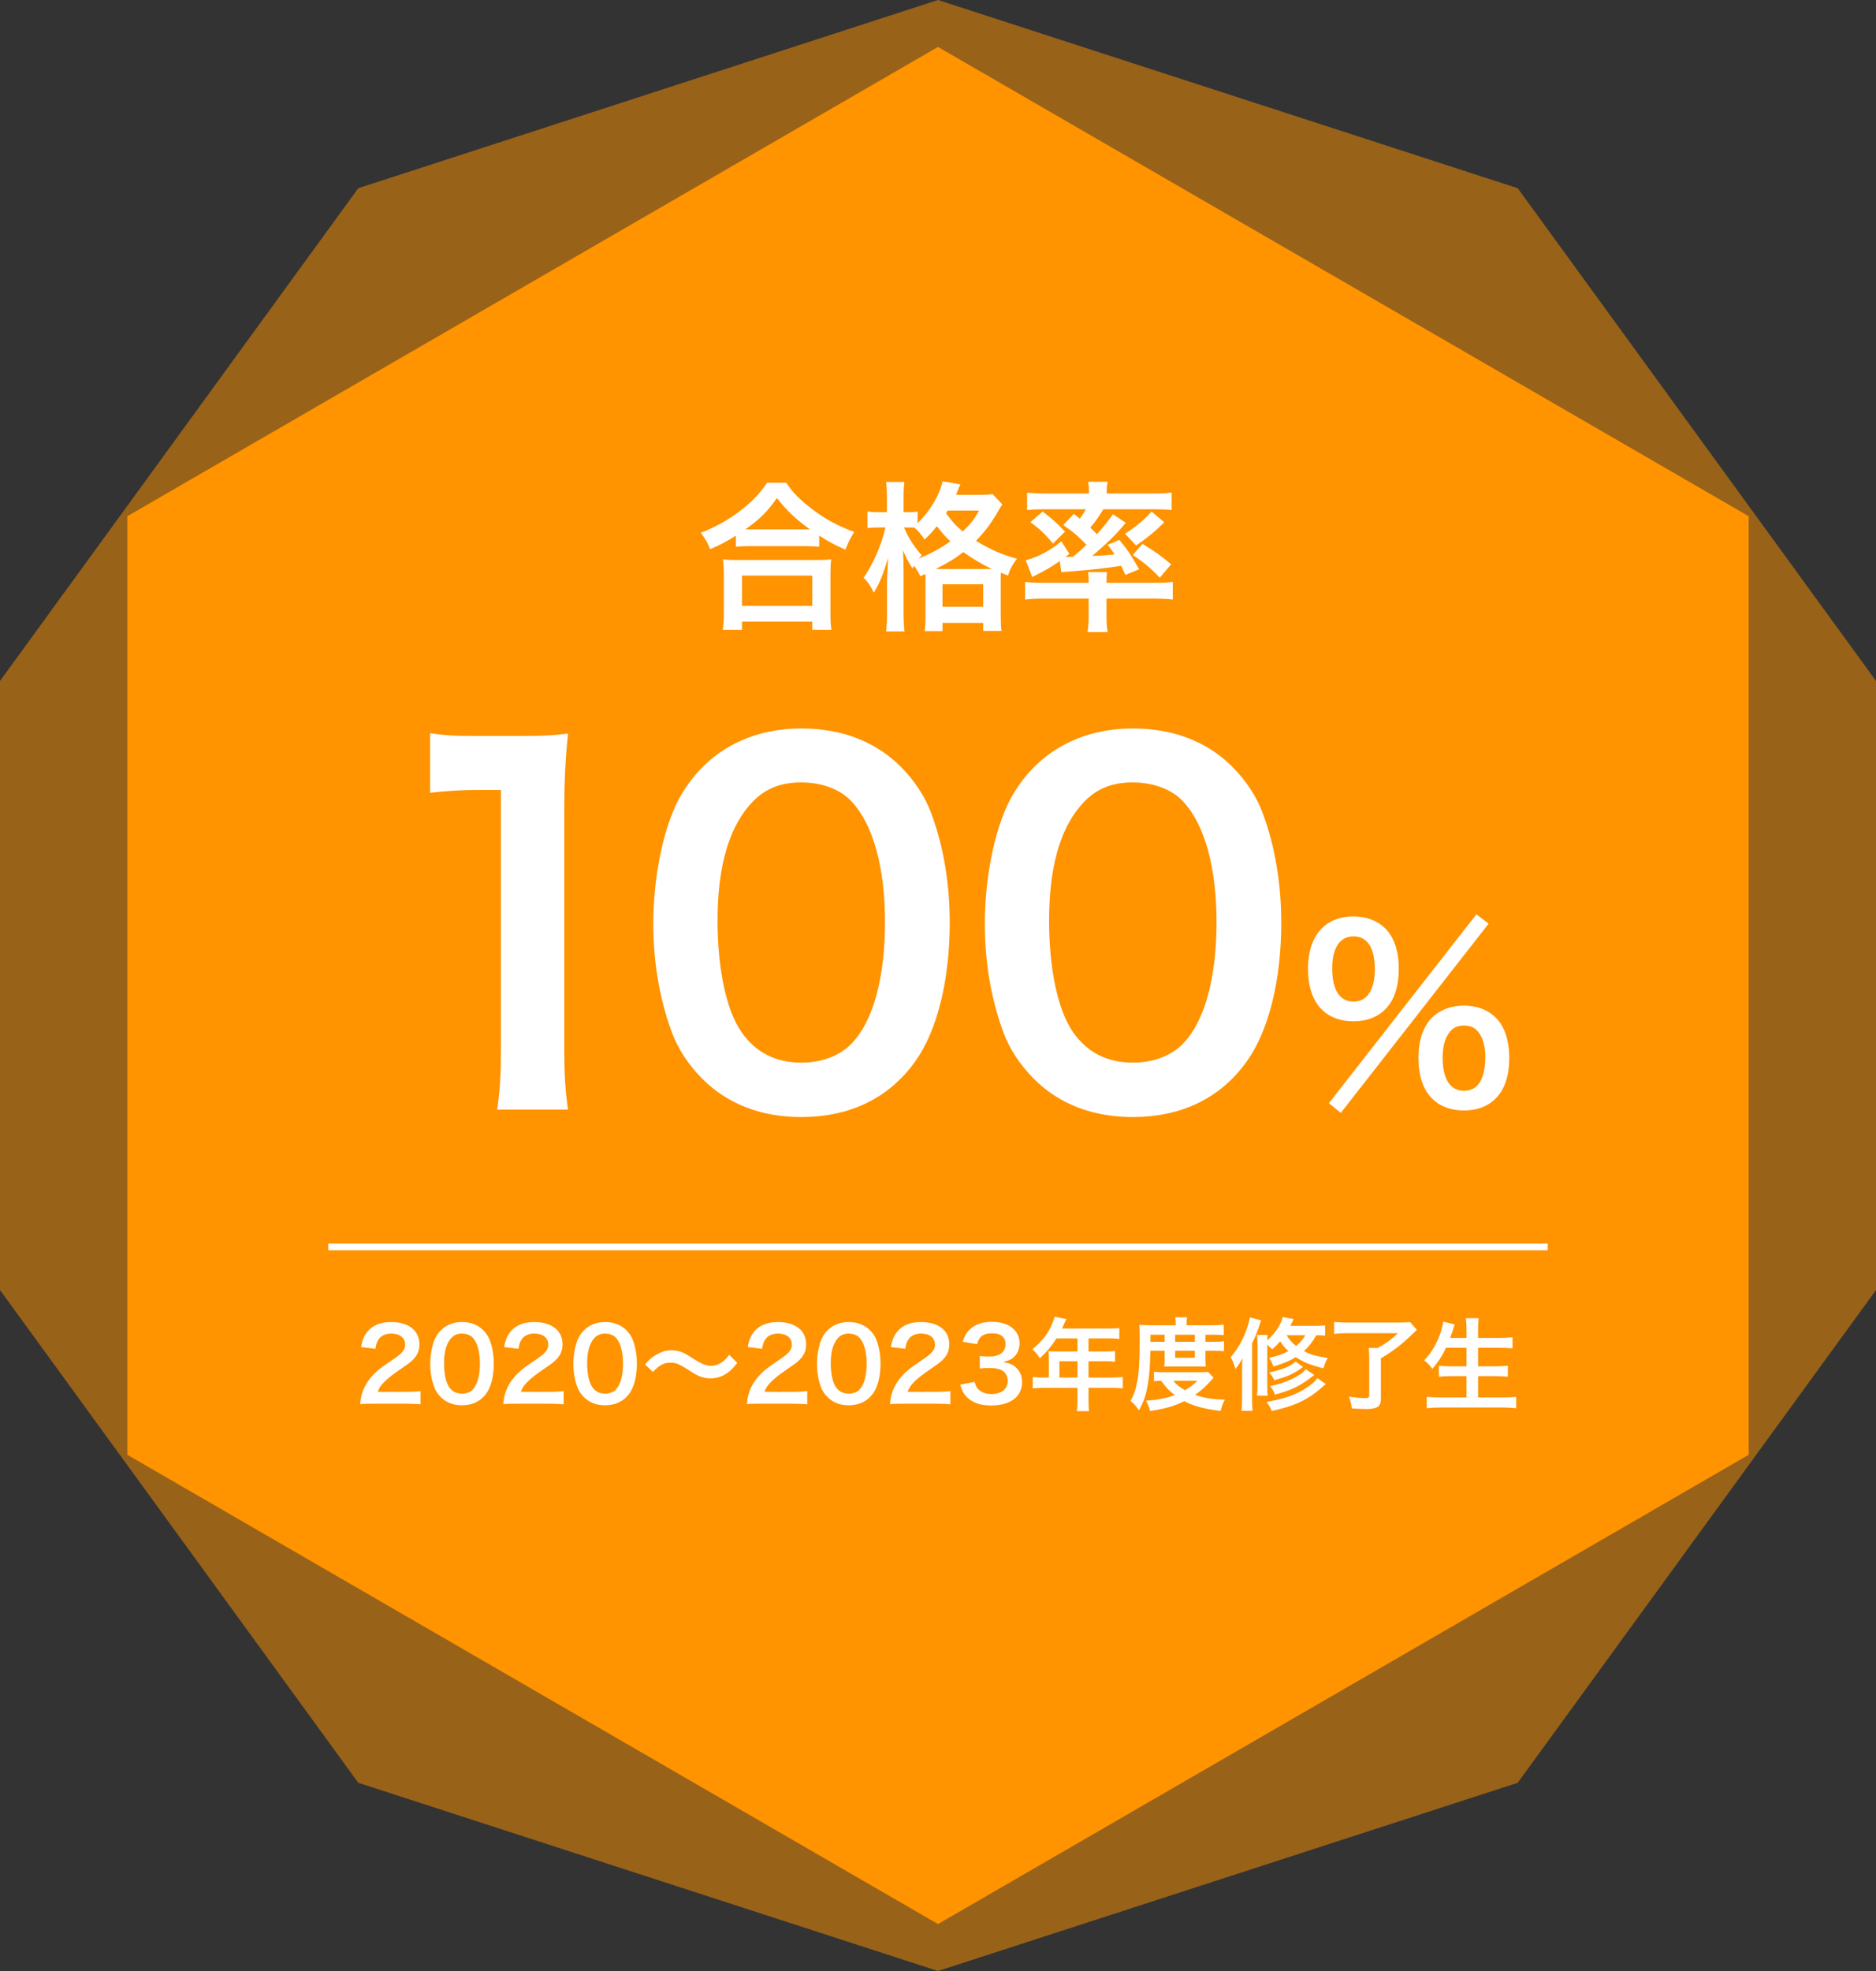
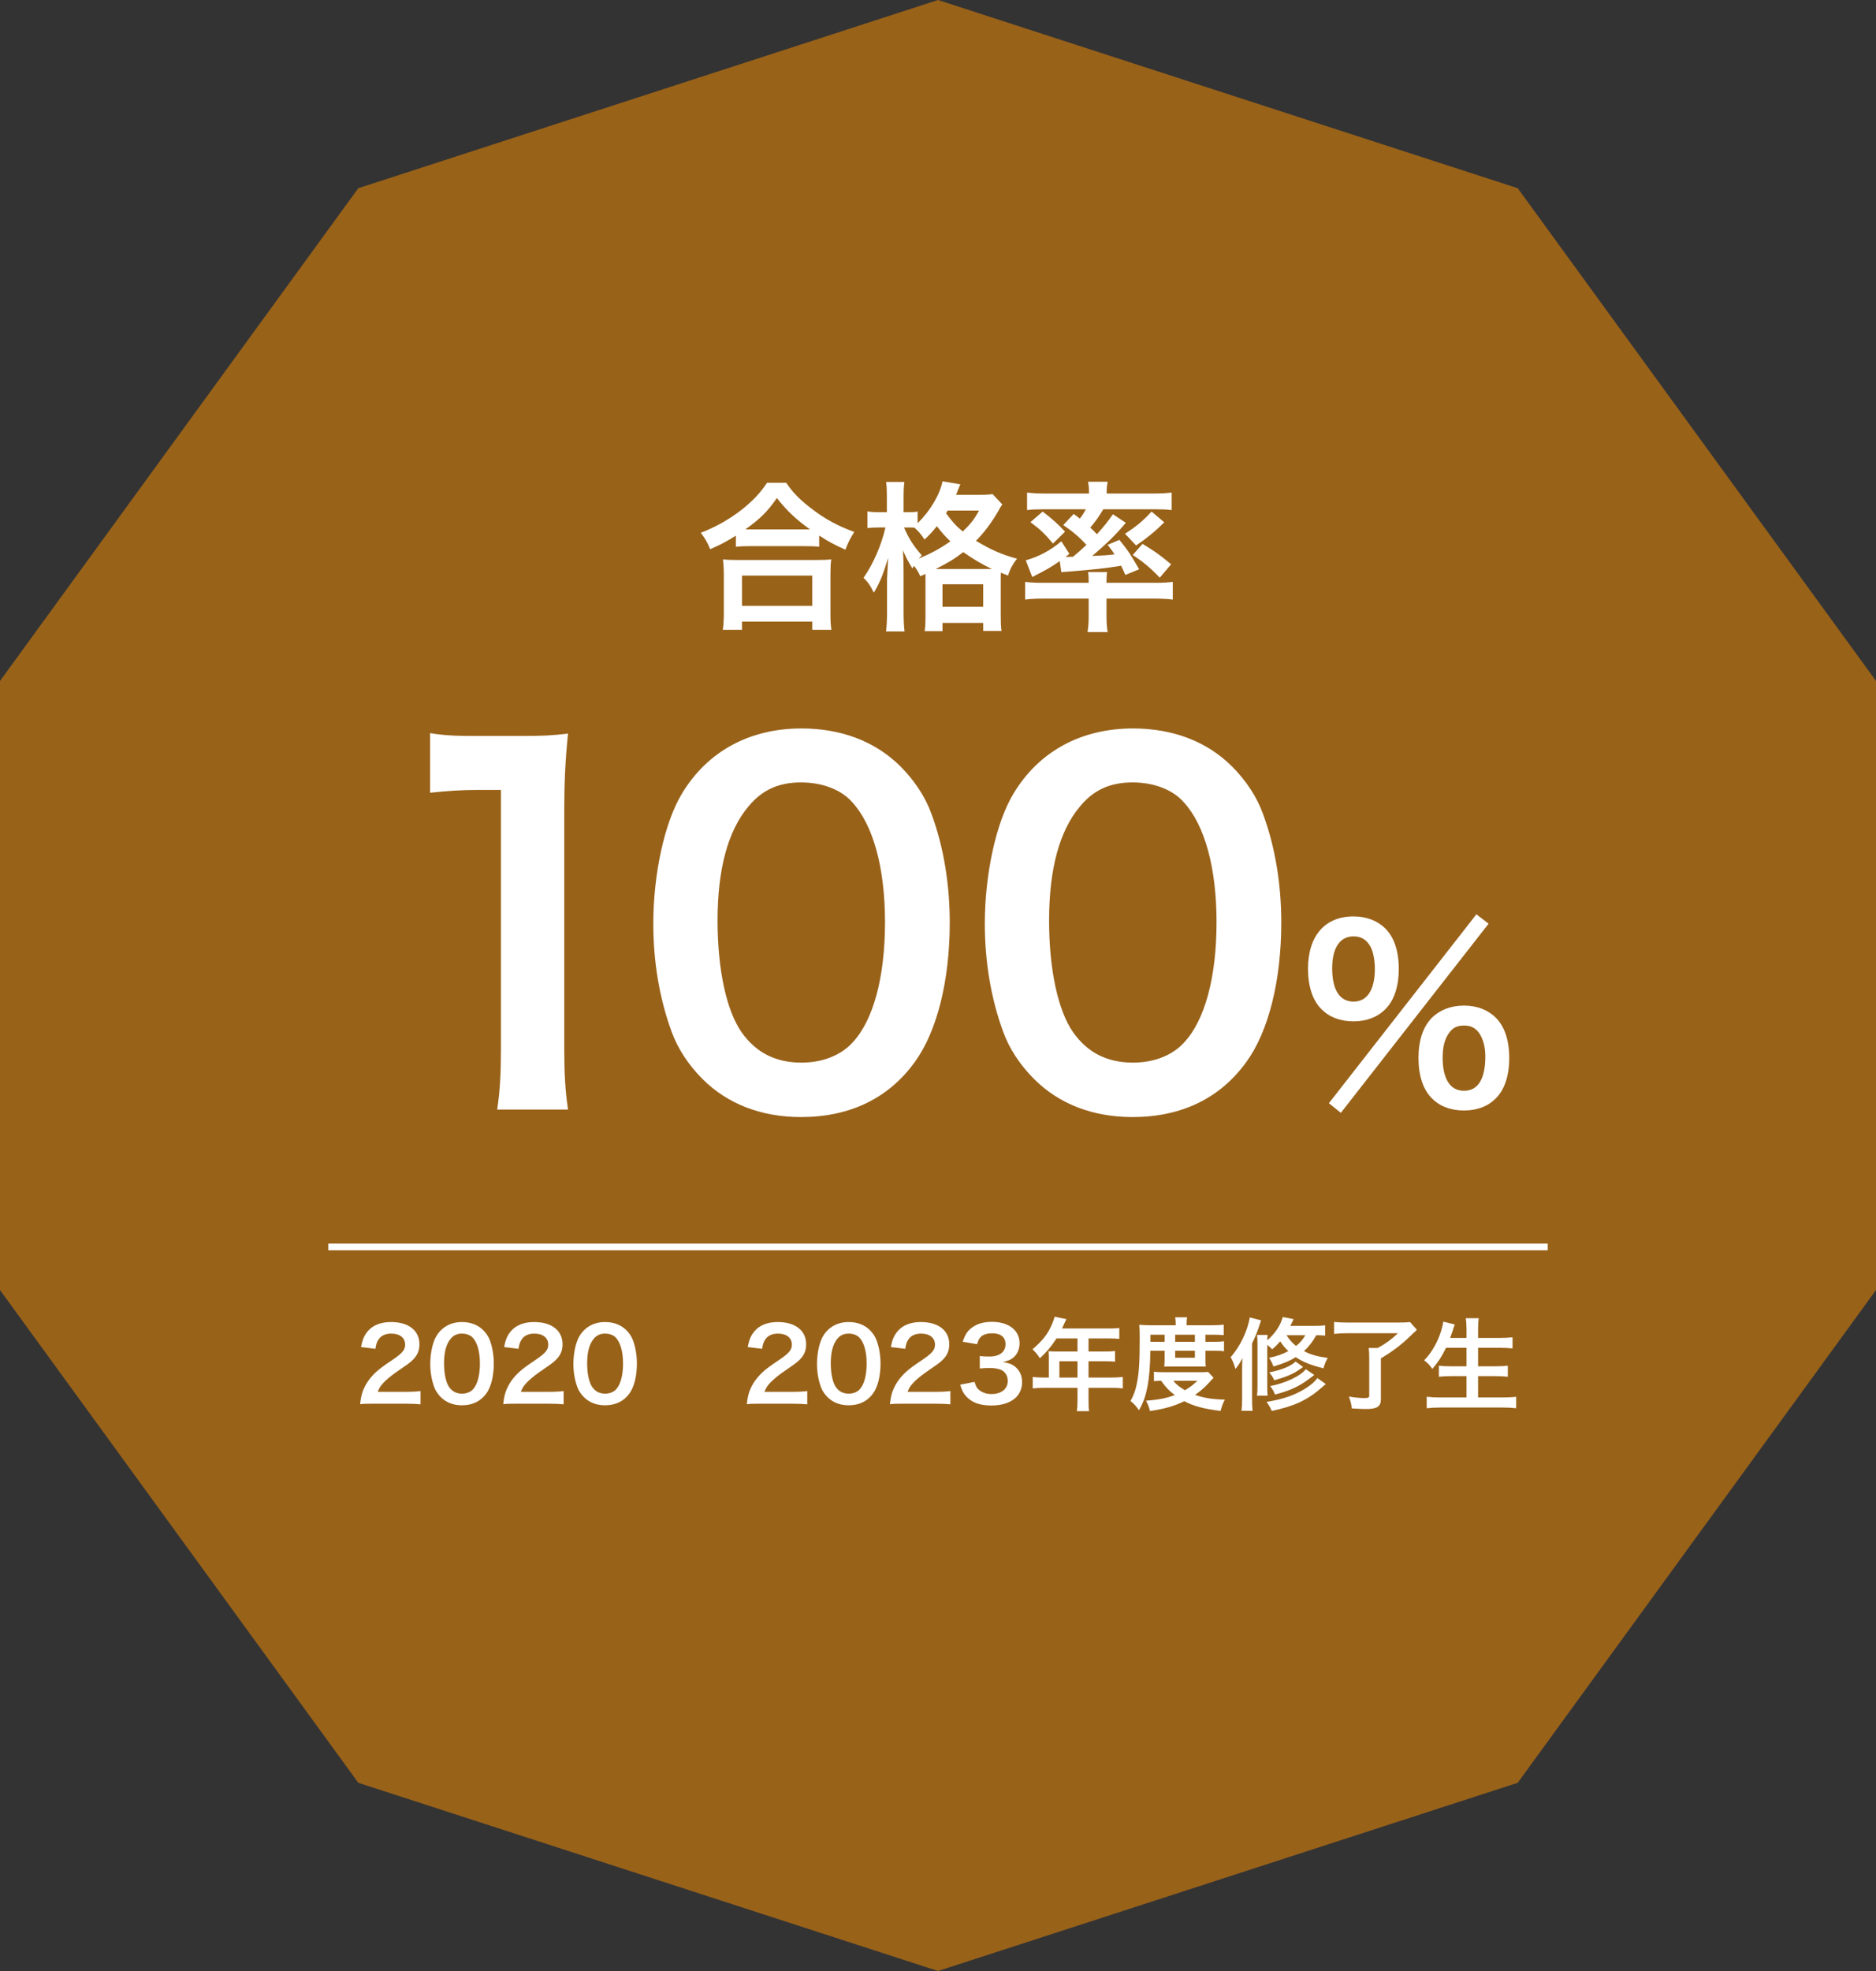
<svg xmlns="http://www.w3.org/2000/svg" id="Layer_2" data-name="Layer 2" width="280" height="294" viewBox="0 0 280 294">
  <rect x="0" y="0" width="280" height="294" fill="#333333" stroke="none" />
  <g id="_レイヤー_1" data-name="レイヤー 1">
    <g>
      <g>
        <polygon points="280 192.425 280 101.575 226.525 28.075 140 0 53.475 28.075 0 101.575 0 192.425 53.475 265.925 140 294 226.525 265.925 280 192.425" style="fill: #ff9300; opacity: .5;" />
-         <polygon points="261 217 261 77 140 7 19 77 19 217 140 287 261 217" style="fill: #ff9300;" />
      </g>
      <g>
        <path d="m74.206,165.504c.421-2.73.561-5.461.561-9.101v-38.574h-3.36c-2.59,0-4.62.14-7.211.42v-8.891c2.17.35,3.711.42,7.001.42h6.44c3.57,0,4.621-.07,7.141-.351-.42,4.131-.56,7.352-.56,11.552v35.424c0,3.71.14,6.23.56,9.101h-10.571Z" style="fill: #fff;" />
        <path d="m104.858,160.953c-2.1-2.1-3.71-4.55-4.62-7.07-1.82-4.971-2.73-10.432-2.73-16.102,0-7.421,1.681-15.122,4.271-19.393,3.78-6.301,10.081-9.73,17.853-9.73,5.95,0,11.061,1.96,14.771,5.67,2.1,2.101,3.71,4.551,4.62,7.071,1.82,4.9,2.73,10.501,2.73,16.241,0,8.611-1.891,16.172-5.181,20.723-3.921,5.461-9.731,8.261-17.012,8.261-5.951,0-10.991-1.96-14.702-5.671Zm22.333-5.391c3.15-3.29,4.9-9.801,4.9-17.991,0-8.121-1.75-14.492-4.9-17.922-1.681-1.891-4.48-2.94-7.631-2.94-3.36,0-5.811,1.12-7.841,3.57-3.08,3.641-4.621,9.381-4.621,17.012,0,7.351,1.331,13.441,3.571,16.662,2.17,3.08,5.11,4.55,8.961,4.55,3.08,0,5.811-1.05,7.561-2.94Z" style="fill: #fff;" />
        <path d="m154.34,160.953c-2.1-2.1-3.71-4.55-4.62-7.07-1.82-4.971-2.73-10.432-2.73-16.102,0-7.421,1.681-15.122,4.271-19.393,3.78-6.301,10.081-9.73,17.853-9.73,5.95,0,11.061,1.96,14.771,5.67,2.1,2.101,3.71,4.551,4.62,7.071,1.82,4.9,2.73,10.501,2.73,16.241,0,8.611-1.891,16.172-5.181,20.723-3.921,5.461-9.731,8.261-17.012,8.261-5.951,0-10.991-1.96-14.702-5.671Zm22.333-5.391c3.15-3.29,4.9-9.801,4.9-17.991,0-8.121-1.75-14.492-4.9-17.922-1.681-1.891-4.48-2.94-7.631-2.94-3.36,0-5.811,1.12-7.841,3.57-3.08,3.641-4.621,9.381-4.621,17.012,0,7.351,1.331,13.441,3.571,16.662,2.17,3.08,5.11,4.55,8.961,4.55,3.08,0,5.811-1.05,7.561-2.94Z" style="fill: #fff;" />
        <path d="m197.256,150.558c-1.33-1.295-2.03-3.431-2.03-6.056,0-4.9,2.521-7.806,6.791-7.806,1.925,0,3.57.63,4.726,1.785,1.33,1.295,2.03,3.395,2.03,6.021,0,2.66-.7,4.761-2.03,6.056-1.19,1.189-2.801,1.785-4.726,1.785-1.96,0-3.57-.596-4.761-1.785Zm23.103-14.177l1.82,1.4-22.053,28.213-1.785-1.436,22.018-28.178Zm-21.527,8.051c0,3.221,1.12,4.971,3.186,4.971,2.03,0,3.186-1.75,3.186-4.9,0-1.261-.245-2.521-.631-3.256-.595-1.085-1.399-1.575-2.555-1.575-2.03,0-3.186,1.716-3.186,4.761Zm14.912,19.427c-1.331-1.295-2.03-3.395-2.03-6.056,0-2.625.699-4.69,2.03-6.021,1.189-1.155,2.835-1.785,4.76-1.785s3.57.63,4.726,1.785c1.33,1.295,2.03,3.396,2.03,6.021,0,2.661-.7,4.761-2.03,6.056-1.19,1.19-2.8,1.785-4.726,1.785-1.96,0-3.57-.595-4.76-1.785Zm2.52-9.766c-.63.875-.945,2.065-.945,3.641,0,3.22,1.12,4.971,3.186,4.971,2.101,0,3.186-1.751,3.186-5.146,0-1.399-.35-2.66-.945-3.5-.595-.77-1.225-1.085-2.24-1.085s-1.68.315-2.24,1.12Z" style="fill: #fff;" />
      </g>
      <rect x="49" y="185.5" width="182" height="1" style="fill: #fff;" />
      <g>
        <path d="m109.832,79.903c-1.561.96-2.184,1.296-3.84,2.017-.408-1.008-.697-1.512-1.393-2.448,2.232-.864,4.271-2.016,6.121-3.457,1.656-1.32,2.783-2.52,3.768-4.008h2.855c1.033,1.536,2.113,2.616,4.033,4.056,1.873,1.417,3.672,2.376,6.121,3.289-.625,1.008-.865,1.464-1.32,2.64-1.705-.768-2.449-1.152-3.912-2.112v1.68c-.6-.072-1.201-.096-2.16-.096h-8.209c-.768,0-1.439.024-2.064.096v-1.656Zm-1.943,14.042c.096-.768.143-1.488.143-2.544v-5.592c0-.984-.047-1.68-.119-2.376.527.072,1.104.096,2.064.096h12c.961,0,1.537-.024,2.088-.096-.096.672-.119,1.344-.119,2.376v5.616c0,1.104.023,1.776.145,2.521h-2.857v-1.224h-10.488v1.224h-2.855Zm2.855-3.576h10.488v-4.513h-10.488v4.513Zm9.336-11.401h.816c-2.111-1.512-3.432-2.76-4.943-4.68-1.441,2.064-2.496,3.096-4.705,4.68h8.832Z" style="fill: #fff;" />
        <path d="m137.36,85.952c-.359-.744-.527-1.032-.959-1.56-.072.168-.121.216-.217.408-.816-1.368-.84-1.416-1.416-2.712.072,1.128.096,1.968.096,3.144v6c0,1.272.049,2.208.145,2.952h-2.76c.096-.768.145-1.752.145-2.952v-4.896q.096-2.064.168-3.12c-.84,2.712-1.225,3.648-2.137,5.185-.553-1.104-.84-1.536-1.537-2.208,1.465-2.112,2.666-4.872,3.266-7.513h-.912c-.768,0-1.248.024-1.777.096v-2.496c.385.072.961.12,1.801.12h1.104v-2.016c0-1.249-.023-1.896-.119-2.497h2.736c-.096.696-.121,1.344-.121,2.497v2.016h.697c.6,0,1.008-.024,1.393-.096v1.752c1.895-1.872,3.311-4.248,3.719-6.264l2.664.456c-.119.24-.168.384-.406.96-.049.168-.121.312-.24.6h3.359c1.08,0,1.633-.024,2.088-.12l1.465,1.56c-.24.336-.312.432-.648,1.056-1.031,1.752-2.039,3.096-3.287,4.368,2.184,1.32,3.936,2.088,6.119,2.665-.648.84-1.031,1.536-1.344,2.52l-1.057-.432c-.023.288-.023.456-.023,1.008v5.28c0,1.128.023,1.824.119,2.4h-2.734v-1.2h-6.074v1.224h-2.664c.096-.624.121-1.248.121-2.376v-6.145l-.77.336Zm-2.424-7.273c.648,1.561,1.393,2.736,2.641,4.153-.217.216-.287.288-.455.48,1.727-.696,3.168-1.464,4.729-2.568-.816-.768-1.178-1.176-2.018-2.256-.719.888-1.104,1.32-1.848,1.992-.432-.696-.936-1.296-1.512-1.776-.457-.024-.576-.024-.889-.024h-.648Zm12.602,6.193h.504c-1.439-.672-2.809-1.488-4.271-2.521-1.369,1.056-2.088,1.488-4.105,2.521h7.873Zm-6.865,5.641h6.074v-3.36h-6.074v3.36Zm.77-14.354c-.098.168-.121.216-.24.408,1.008,1.368,1.512,1.896,2.496,2.712,1.152-1.104,1.703-1.8,2.424-3.12h-4.68Z" style="fill: #fff;" />
        <path d="m155.817,89.288c-1.08,0-1.752.024-2.809.144v-2.64c.6.096,1.561.144,2.568.144h6.912v-.192c0-.6-.023-1.08-.096-1.416h2.855c-.072.36-.096.84-.096,1.416v.192h7.416c.984,0,1.777-.048,2.473-.144v2.64c-.816-.096-1.752-.144-2.809-.144h-7.08v2.664c0,.936.049,1.56.168,2.328h-3c.119-.792.168-1.44.168-2.328v-2.664h-6.672Zm4.439-12.625c.432.312.553.408.912.696.432-.576.6-.84.889-1.392h-6.289c-1.031,0-1.703.024-2.473.12v-2.616c.793.096,1.584.144,2.832.144h6.41v-.24c0-.576-.049-1.008-.145-1.512h2.928c-.096.528-.145.912-.145,1.488v.264h6.842c1.271,0,2.088-.048,2.855-.144v2.616c-.768-.096-1.439-.12-2.496-.12h-7.705c-.695,1.152-1.127,1.752-1.943,2.736.48.432.576.552.984.984,1.057-1.152,1.488-1.704,2.4-2.976l1.92,1.272c-1.439,1.728-2.832,3.096-5.018,4.944,1.754-.072,2.232-.096,3.338-.24-.336-.504-.504-.744-1.033-1.417l1.752-.744c1.32,1.656,1.488,1.872,2.953,4.392l-2.064.84c-.312-.72-.432-.96-.625-1.368-2.375.384-3.887.552-7.752.864-.553.024-.959.072-1.176.096l-.24-1.656c-1.176.84-2.137,1.392-4.104,2.376l-.961-2.497c1.873-.504,3.721-1.488,5.305-2.832l1.199,1.872-.576.456h.266c.047,0,.695-.024.863-.024.889-.744,1.271-1.08,1.992-1.776-.984-1.08-2.041-1.992-3.457-2.952l1.561-1.656Zm-4.633-.36c1.369,1.056,2.305,1.872,3.338,3l-1.801,1.776c-1.152-1.392-1.873-2.088-3.361-3.192l1.824-1.584Zm18.146,1.608c-1.344,1.344-2.52,2.304-4.201,3.456l-1.656-1.752c1.777-1.152,2.713-1.944,3.961-3.312l1.896,1.608Zm-3.24,3.216c1.969,1.2,2.496,1.584,4.271,3.048l-1.703,1.992c-1.32-1.392-2.4-2.304-4.033-3.384l1.465-1.656Z" style="fill: #fff;" />
      </g>
      <g>
        <path d="m55.686,209.38c-1.17,0-1.41.015-1.936.075.09-.855.195-1.38.391-1.92.404-1.095,1.08-2.055,2.055-2.94.525-.465.975-.81,2.475-1.815,1.379-.945,1.799-1.44,1.799-2.205,0-1.02-.795-1.65-2.068-1.65-.871,0-1.531.3-1.906.885-.254.36-.359.69-.465,1.38l-2.145-.255c.211-1.14.48-1.755,1.035-2.4.75-.87,1.936-1.335,3.436-1.335,2.625,0,4.244,1.26,4.244,3.315,0,.99-.33,1.71-1.064,2.4-.42.39-.57.51-2.52,1.845-.66.465-1.41,1.095-1.785,1.5-.451.48-.631.78-.855,1.35h4.199c.945,0,1.695-.045,2.189-.12v1.98c-.703-.06-1.305-.09-2.264-.09h-4.814Z" style="fill: #fff;" />
        <path d="m65.795,208.405c-.451-.45-.795-.975-.99-1.515-.391-1.065-.586-2.235-.586-3.45,0-1.59.361-3.24.916-4.155.811-1.35,2.16-2.085,3.824-2.085,1.275,0,2.371.42,3.166,1.215.449.45.795.975.988,1.515.391,1.05.586,2.25.586,3.48,0,1.845-.404,3.465-1.109,4.439-.84,1.17-2.086,1.77-3.645,1.77-1.275,0-2.355-.42-3.15-1.215Zm4.785-1.155c.674-.705,1.049-2.1,1.049-3.855,0-1.74-.375-3.105-1.049-3.84-.361-.405-.961-.63-1.635-.63-.721,0-1.246.24-1.682.765-.658.78-.988,2.01-.988,3.645,0,1.575.283,2.88.764,3.57.465.66,1.096.975,1.92.975.66,0,1.246-.225,1.621-.63Z" style="fill: #fff;" />
        <path d="m77.045,209.38c-1.17,0-1.41.015-1.936.075.09-.855.195-1.38.391-1.92.404-1.095,1.08-2.055,2.055-2.94.525-.465.975-.81,2.475-1.815,1.379-.945,1.799-1.44,1.799-2.205,0-1.02-.795-1.65-2.068-1.65-.871,0-1.531.3-1.906.885-.254.36-.359.69-.465,1.38l-2.145-.255c.211-1.14.48-1.755,1.035-2.4.75-.87,1.936-1.335,3.436-1.335,2.625,0,4.244,1.26,4.244,3.315,0,.99-.33,1.71-1.064,2.4-.42.39-.57.51-2.52,1.845-.66.465-1.41,1.095-1.785,1.5-.451.48-.631.78-.855,1.35h4.199c.945,0,1.695-.045,2.189-.12v1.98c-.703-.06-1.305-.09-2.264-.09h-4.814Z" style="fill: #fff;" />
        <path d="m87.155,208.405c-.449-.45-.795-.975-.99-1.515-.389-1.065-.584-2.235-.584-3.45,0-1.59.359-3.24.914-4.155.811-1.35,2.16-2.085,3.826-2.085,1.273,0,2.369.42,3.164,1.215.451.45.795.975.99,1.515.391,1.05.586,2.25.586,3.48,0,1.845-.406,3.465-1.111,4.439-.84,1.17-2.084,1.77-3.645,1.77-1.275,0-2.355-.42-3.15-1.215Zm4.785-1.155c.676-.705,1.051-2.1,1.051-3.855,0-1.74-.375-3.105-1.051-3.84-.359-.405-.959-.63-1.635-.63-.721,0-1.244.24-1.68.765-.66.78-.99,2.01-.99,3.645,0,1.575.285,2.88.766,3.57.465.66,1.094.975,1.92.975.66,0,1.244-.225,1.619-.63Z" style="fill: #fff;" />
-         <path d="m96.276,203.53c.555-.675.824-.915,1.484-1.335.914-.57,1.59-.78,2.459-.78.691,0,1.291.135,1.936.45q.391.195,1.365.825c1.141.735,1.936,1.05,2.654,1.05.314,0,.75-.12,1.111-.285.645-.33,1.033-.66,1.559-1.365l1.201,1.2c-.615.78-.932,1.095-1.426,1.455-.766.57-1.619.855-2.596.855-.449,0-.914-.075-1.318-.21-.586-.195-.885-.345-2.057-1.11-1.318-.84-1.783-1.02-2.578-1.02-.977,0-1.666.36-2.611,1.38l-1.184-1.11Z" style="fill: #fff;" />
        <path d="m113.405,209.38c-1.17,0-1.41.015-1.936.075.092-.855.195-1.38.391-1.92.404-1.095,1.08-2.055,2.055-2.94.525-.465.975-.81,2.475-1.815,1.381-.945,1.801-1.44,1.801-2.205,0-1.02-.795-1.65-2.07-1.65-.869,0-1.529.3-1.904.885-.256.36-.359.69-.465,1.38l-2.145-.255c.209-1.14.479-1.755,1.033-2.4.75-.87,1.936-1.335,3.436-1.335,2.625,0,4.244,1.26,4.244,3.315,0,.99-.328,1.71-1.064,2.4-.42.39-.57.51-2.52,1.845-.66.465-1.41,1.095-1.785,1.5-.449.48-.629.78-.855,1.35h4.201c.945,0,1.695-.045,2.189-.12v1.98c-.705-.06-1.305-.09-2.266-.09h-4.814Z" style="fill: #fff;" />
        <path d="m123.514,208.405c-.449-.45-.795-.975-.99-1.515-.389-1.065-.584-2.235-.584-3.45,0-1.59.359-3.24.914-4.155.811-1.35,2.16-2.085,3.826-2.085,1.273,0,2.369.42,3.164,1.215.451.45.795.975.99,1.515.391,1.05.586,2.25.586,3.48,0,1.845-.406,3.465-1.111,4.439-.84,1.17-2.084,1.77-3.645,1.77-1.275,0-2.355-.42-3.15-1.215Zm4.785-1.155c.676-.705,1.051-2.1,1.051-3.855,0-1.74-.375-3.105-1.051-3.84-.359-.405-.959-.63-1.635-.63-.721,0-1.244.24-1.68.765-.66.78-.99,2.01-.99,3.645,0,1.575.285,2.88.766,3.57.465.66,1.094.975,1.92.975.66,0,1.244-.225,1.619-.63Z" style="fill: #fff;" />
        <path d="m134.764,209.38c-1.17,0-1.41.015-1.936.075.092-.855.195-1.38.391-1.92.404-1.095,1.08-2.055,2.055-2.94.525-.465.975-.81,2.475-1.815,1.381-.945,1.801-1.44,1.801-2.205,0-1.02-.795-1.65-2.07-1.65-.869,0-1.529.3-1.904.885-.256.36-.359.69-.465,1.38l-2.145-.255c.209-1.14.479-1.755,1.033-2.4.75-.87,1.936-1.335,3.436-1.335,2.625,0,4.244,1.26,4.244,3.315,0,.99-.328,1.71-1.064,2.4-.42.39-.57.51-2.52,1.845-.66.465-1.41,1.095-1.785,1.5-.449.48-.629.78-.855,1.35h4.201c.945,0,1.695-.045,2.189-.12v1.98c-.705-.06-1.305-.09-2.266-.09h-4.814Z" style="fill: #fff;" />
        <path d="m145.459,206.125c.195.69.33.93.705,1.23.494.39,1.094.585,1.814.585,1.484,0,2.43-.765,2.43-1.95,0-.69-.299-1.26-.84-1.575-.359-.21-1.064-.36-1.725-.36s-1.096.015-1.605.075v-1.86c.48.06.811.075,1.455.075,1.5,0,2.385-.69,2.385-1.845,0-1.035-.705-1.62-1.98-1.62-.734,0-1.273.165-1.635.465-.299.285-.449.54-.629,1.155l-2.145-.36c.375-1.11.719-1.635,1.424-2.145.766-.555,1.74-.825,2.939-.825,2.506,0,4.125,1.26,4.125,3.209,0,.9-.389,1.725-1.035,2.205-.33.255-.658.375-1.455.585,1.066.165,1.621.42,2.146,1.005.494.555.719,1.185.719,2.07,0,.81-.344,1.635-.898,2.19-.826.795-2.086,1.215-3.691,1.215-1.754,0-2.955-.45-3.809-1.425-.375-.42-.57-.81-.84-1.68l2.145-.42Z" style="fill: #fff;" />
        <path d="m156.543,202.42c0-.33-.016-.555-.045-.87.314.03.645.045,1.051.045h3.27v-1.95h-3.135c-.781,1.215-1.516,2.085-2.475,2.955-.436-.645-.602-.84-1.111-1.335,1.531-1.305,2.311-2.295,2.926-3.765.209-.48.314-.795.359-1.095l1.785.36c-.09.18-.119.225-.225.45-.016.045-.166.36-.436.945h7.02c.705,0,1.08-.015,1.531-.075v1.635c-.465-.06-.855-.075-1.531-.075h-3.059v1.95h2.414c.689,0,1.096-.015,1.545-.075v1.59c-.449-.045-.855-.06-1.5-.06h-2.459v2.43h3.479c.691,0,1.17-.03,1.635-.09v1.71c-.465-.06-.988-.09-1.635-.09h-3.479v1.875c0,.765.014,1.17.09,1.605h-1.83c.061-.435.09-.84.09-1.635v-1.845h-5.039c-.66,0-1.141.03-1.637.09v-1.71c.48.06.961.09,1.637.09h.764v-3.06Zm4.275,3.06v-2.43h-2.699v2.43h2.699Z" style="fill: #fff;" />
        <path d="m171.694,201.491c-.029,2.295-.166,3.93-.42,5.294-.27,1.41-.6,2.355-1.275,3.57-.42-.6-.734-.945-1.26-1.38.494-.915.734-1.575.93-2.565.33-1.56.436-3.21.436-6.765,0-1.11-.016-1.5-.061-2.04.525.045,1.051.075,1.695.075h3.734v-.33c0-.33-.029-.57-.074-.855h1.785c-.061.255-.076.495-.076.87v.315h3.721c.84,0,1.365-.03,1.814-.09v1.56c-.494-.045-.869-.06-1.574-.06h-1.156v1.05h1.441c.615,0,.945-.015,1.334-.075v1.485c-.344-.045-.645-.06-1.334-.06h-1.441v1.41c0,.375.016.69.045.945-.344-.015-.375-.015-.975-.015h-4.17c-.584,0-.779,0-1.049.015.029-.255.059-.63.059-.945v-1.41h-2.129Zm9.434,4.02c-.135.135-.148.15-.283.3-.811.945-1.576,1.635-2.477,2.25,1.307.465,2.611.675,4.441.705-.285.555-.465,1.035-.631,1.695-2.52-.315-4.02-.72-5.414-1.455-1.561.75-2.85,1.125-5.131,1.47-.119-.57-.24-.885-.584-1.545,1.889-.135,3.045-.375,4.289-.84-.84-.645-1.289-1.095-2.039-2.13-.525.015-.75.03-1.066.06v-1.41c.375.06.811.075,1.605.075h5.234c.615,0,.885-.015,1.246-.045l.809.87Zm-7.305-5.37v-1.05h-2.113v1.05h2.113Zm1.291,5.82c.449.555.93.93,1.74,1.41.795-.465,1.184-.765,1.859-1.41h-3.6Zm3.225-5.82v-1.05h-2.939v1.05h2.939Zm-2.939,2.385h2.939v-1.035h-2.939v1.035Z" style="fill: #fff;" />
        <path d="m185.389,204.371c0-.735.016-1.11.045-1.785-.375.72-.57,1.035-1.035,1.605-.225-.75-.436-1.275-.721-1.755,1.365-1.5,2.566-3.99,2.85-5.925l1.695.435q-.09.24-.225.675c-.314.975-.629,1.755-1.125,2.775v8.25c0,.765.016,1.23.076,1.8h-1.65c.059-.585.09-1.05.09-1.8v-4.274Zm12.389-5.145c-.42-.045-.75-.06-1.32-.06-.568,1.005-1.125,1.725-1.844,2.37,1.02.525,1.889.78,3.555,1.02-.301.525-.465.93-.631,1.545-1.934-.48-3.074-.945-4.139-1.665-.945.585-1.83.945-3.33,1.395-.211-.555-.375-.885-.66-1.29,1.26-.27,1.965-.525,2.879-1.005-.523-.495-.748-.78-1.215-1.455-.404.465-.613.69-1.199,1.185-.254-.27-.346-.345-.734-.66v6.045c0,.825.014,1.185.074,1.53h-1.619c.074-.42.09-.78.09-1.56v-6.104c0-.75-.016-.96-.061-1.395h1.574c-.029.255-.045.435-.059.81,1.184-1.035,1.949-2.175,2.324-3.48l1.621.315c-.24.495-.33.675-.496,1.005h3.51c.811,0,1.23-.015,1.68-.09v1.545Zm.105,7.229c-.18.15-.359.285-.584.495-2.16,1.89-4.051,2.775-7.486,3.51-.24-.555-.404-.84-.779-1.35,2.369-.375,4.109-.96,5.686-1.92.898-.555,1.484-1.05,1.904-1.635l1.26.9Zm-3.391-2.55q-.135.09-.539.375c-.9.645-1.994,1.11-3.766,1.605-.209-.465-.285-.585-.75-1.17,1.875-.375,3.18-.915,3.945-1.62l1.109.81Zm1.666,1.185c-2.025,1.62-3.301,2.25-5.865,2.925-.164-.48-.375-.825-.721-1.26,2.281-.435,4.561-1.515,5.326-2.52l1.26.855Zm-4.141-5.925c.465.72.826,1.11,1.426,1.605.645-.525,1.02-.975,1.379-1.605h-2.805Z" style="fill: #fff;" />
        <path d="m201.168,198.866c-.824,0-1.395.03-2.055.105v-1.785c.57.06,1.17.09,2.039.09h7.666c.795,0,1.289-.03,1.635-.075l1.02,1.155c-.285.285-.33.33-.6.57-1.666,1.635-2.805,2.505-4.77,3.689v6.09c0,1.095-.555,1.47-2.221,1.47-.57,0-.766-.015-2.115-.09-.09-.69-.195-1.11-.434-1.77.988.165,1.68.225,2.354.225.525,0,.676-.075.676-.36v-5.61c0-.615-.029-1.08-.076-1.5h1.336c1.186-.645,1.965-1.2,3.029-2.205h-7.484Z" style="fill: #fff;" />
        <path d="m215.824,201.041c-.615,1.29-1.215,2.19-2.041,3.15-.389-.57-.734-.93-1.229-1.275,1.125-1.14,2.023-2.715,2.535-4.38.193-.645.27-.96.33-1.395l1.709.42q-.029.12-.135.39c-.045.105-.045.12-.15.495-.074.225-.209.6-.404,1.125h2.445v-1.14c0-.78-.031-1.245-.105-1.8h1.92c-.061.495-.09.99-.09,1.785v1.155h3.119c.766,0,1.41-.03,2.025-.09v1.65c-.645-.06-1.26-.09-1.98-.09h-3.164v2.76h2.594c.75,0,1.35-.03,1.846-.09v1.65c-.541-.06-1.141-.09-1.846-.09h-2.594v3.18h3.6c.855,0,1.484-.03,2.084-.105v1.71c-.705-.075-1.244-.105-2.039-.105h-9.18c-.779,0-1.426.03-2.131.105v-1.71c.646.075,1.291.105,2.086.105h3.855v-3.18h-2.311c-.705,0-1.305.03-1.814.09v-1.65c.479.06.975.09,1.799.09h2.326v-2.76h-3.061Z" style="fill: #fff;" />
      </g>
    </g>
  </g>
</svg>